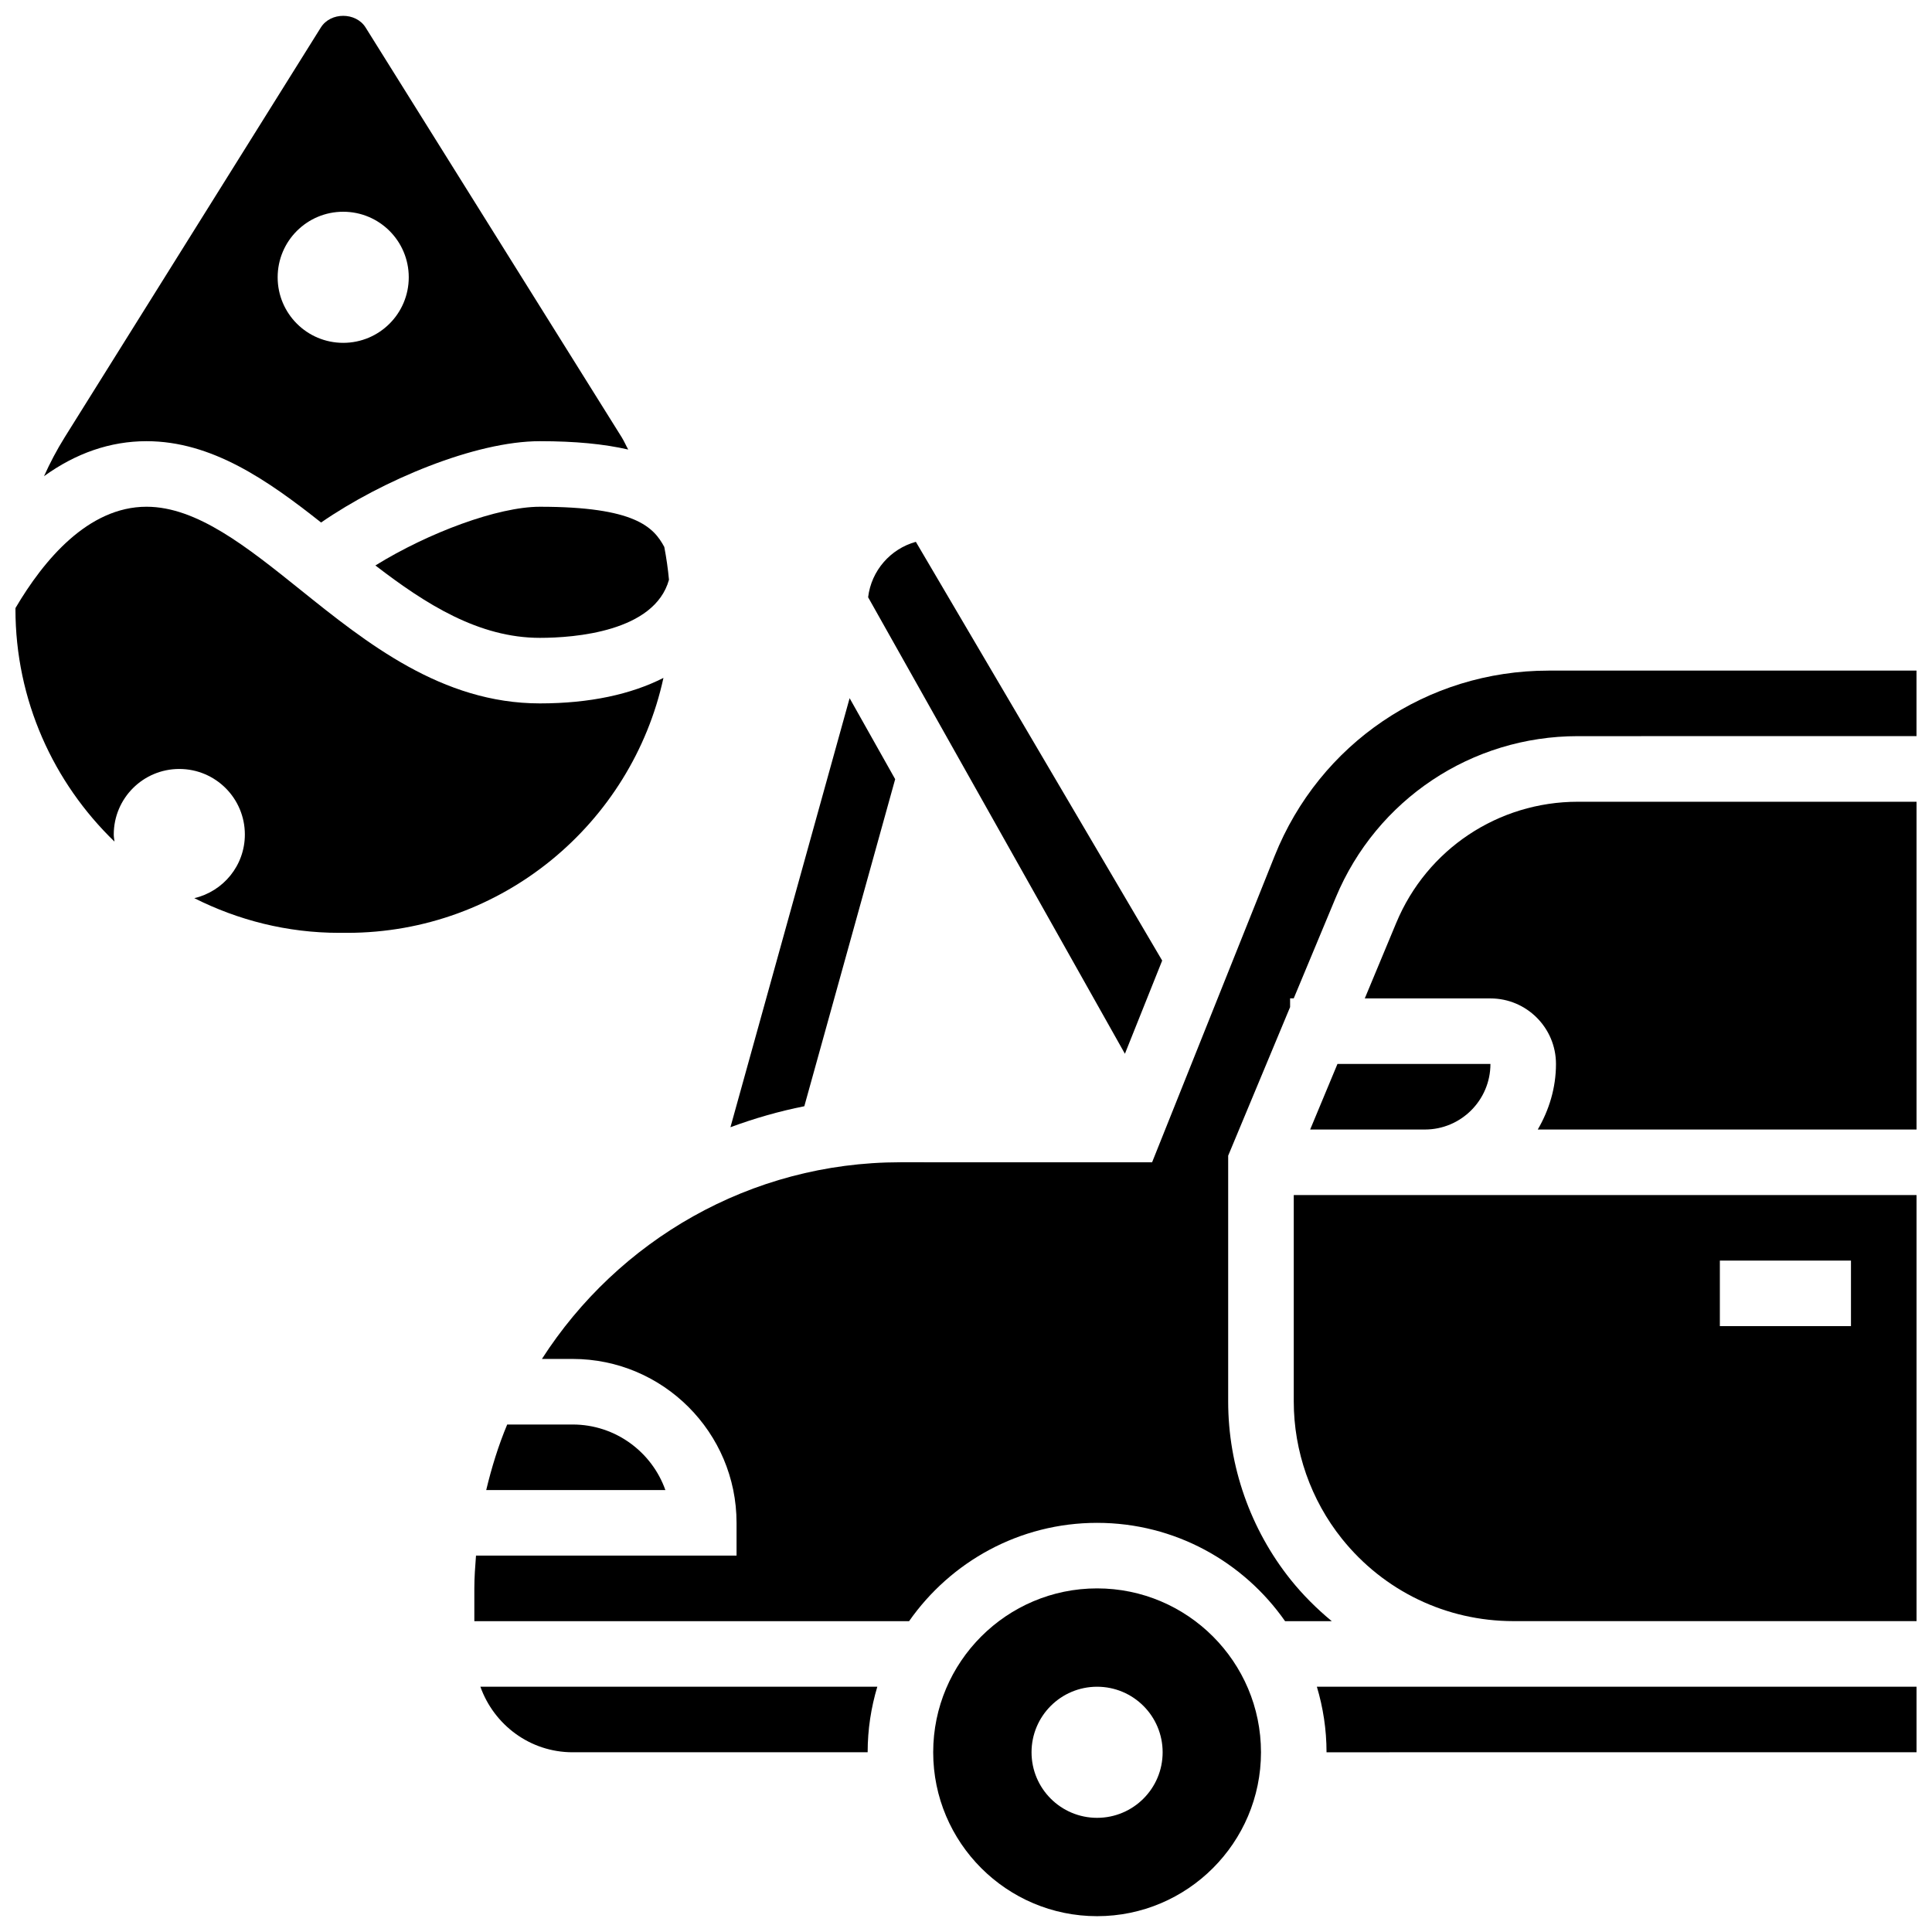
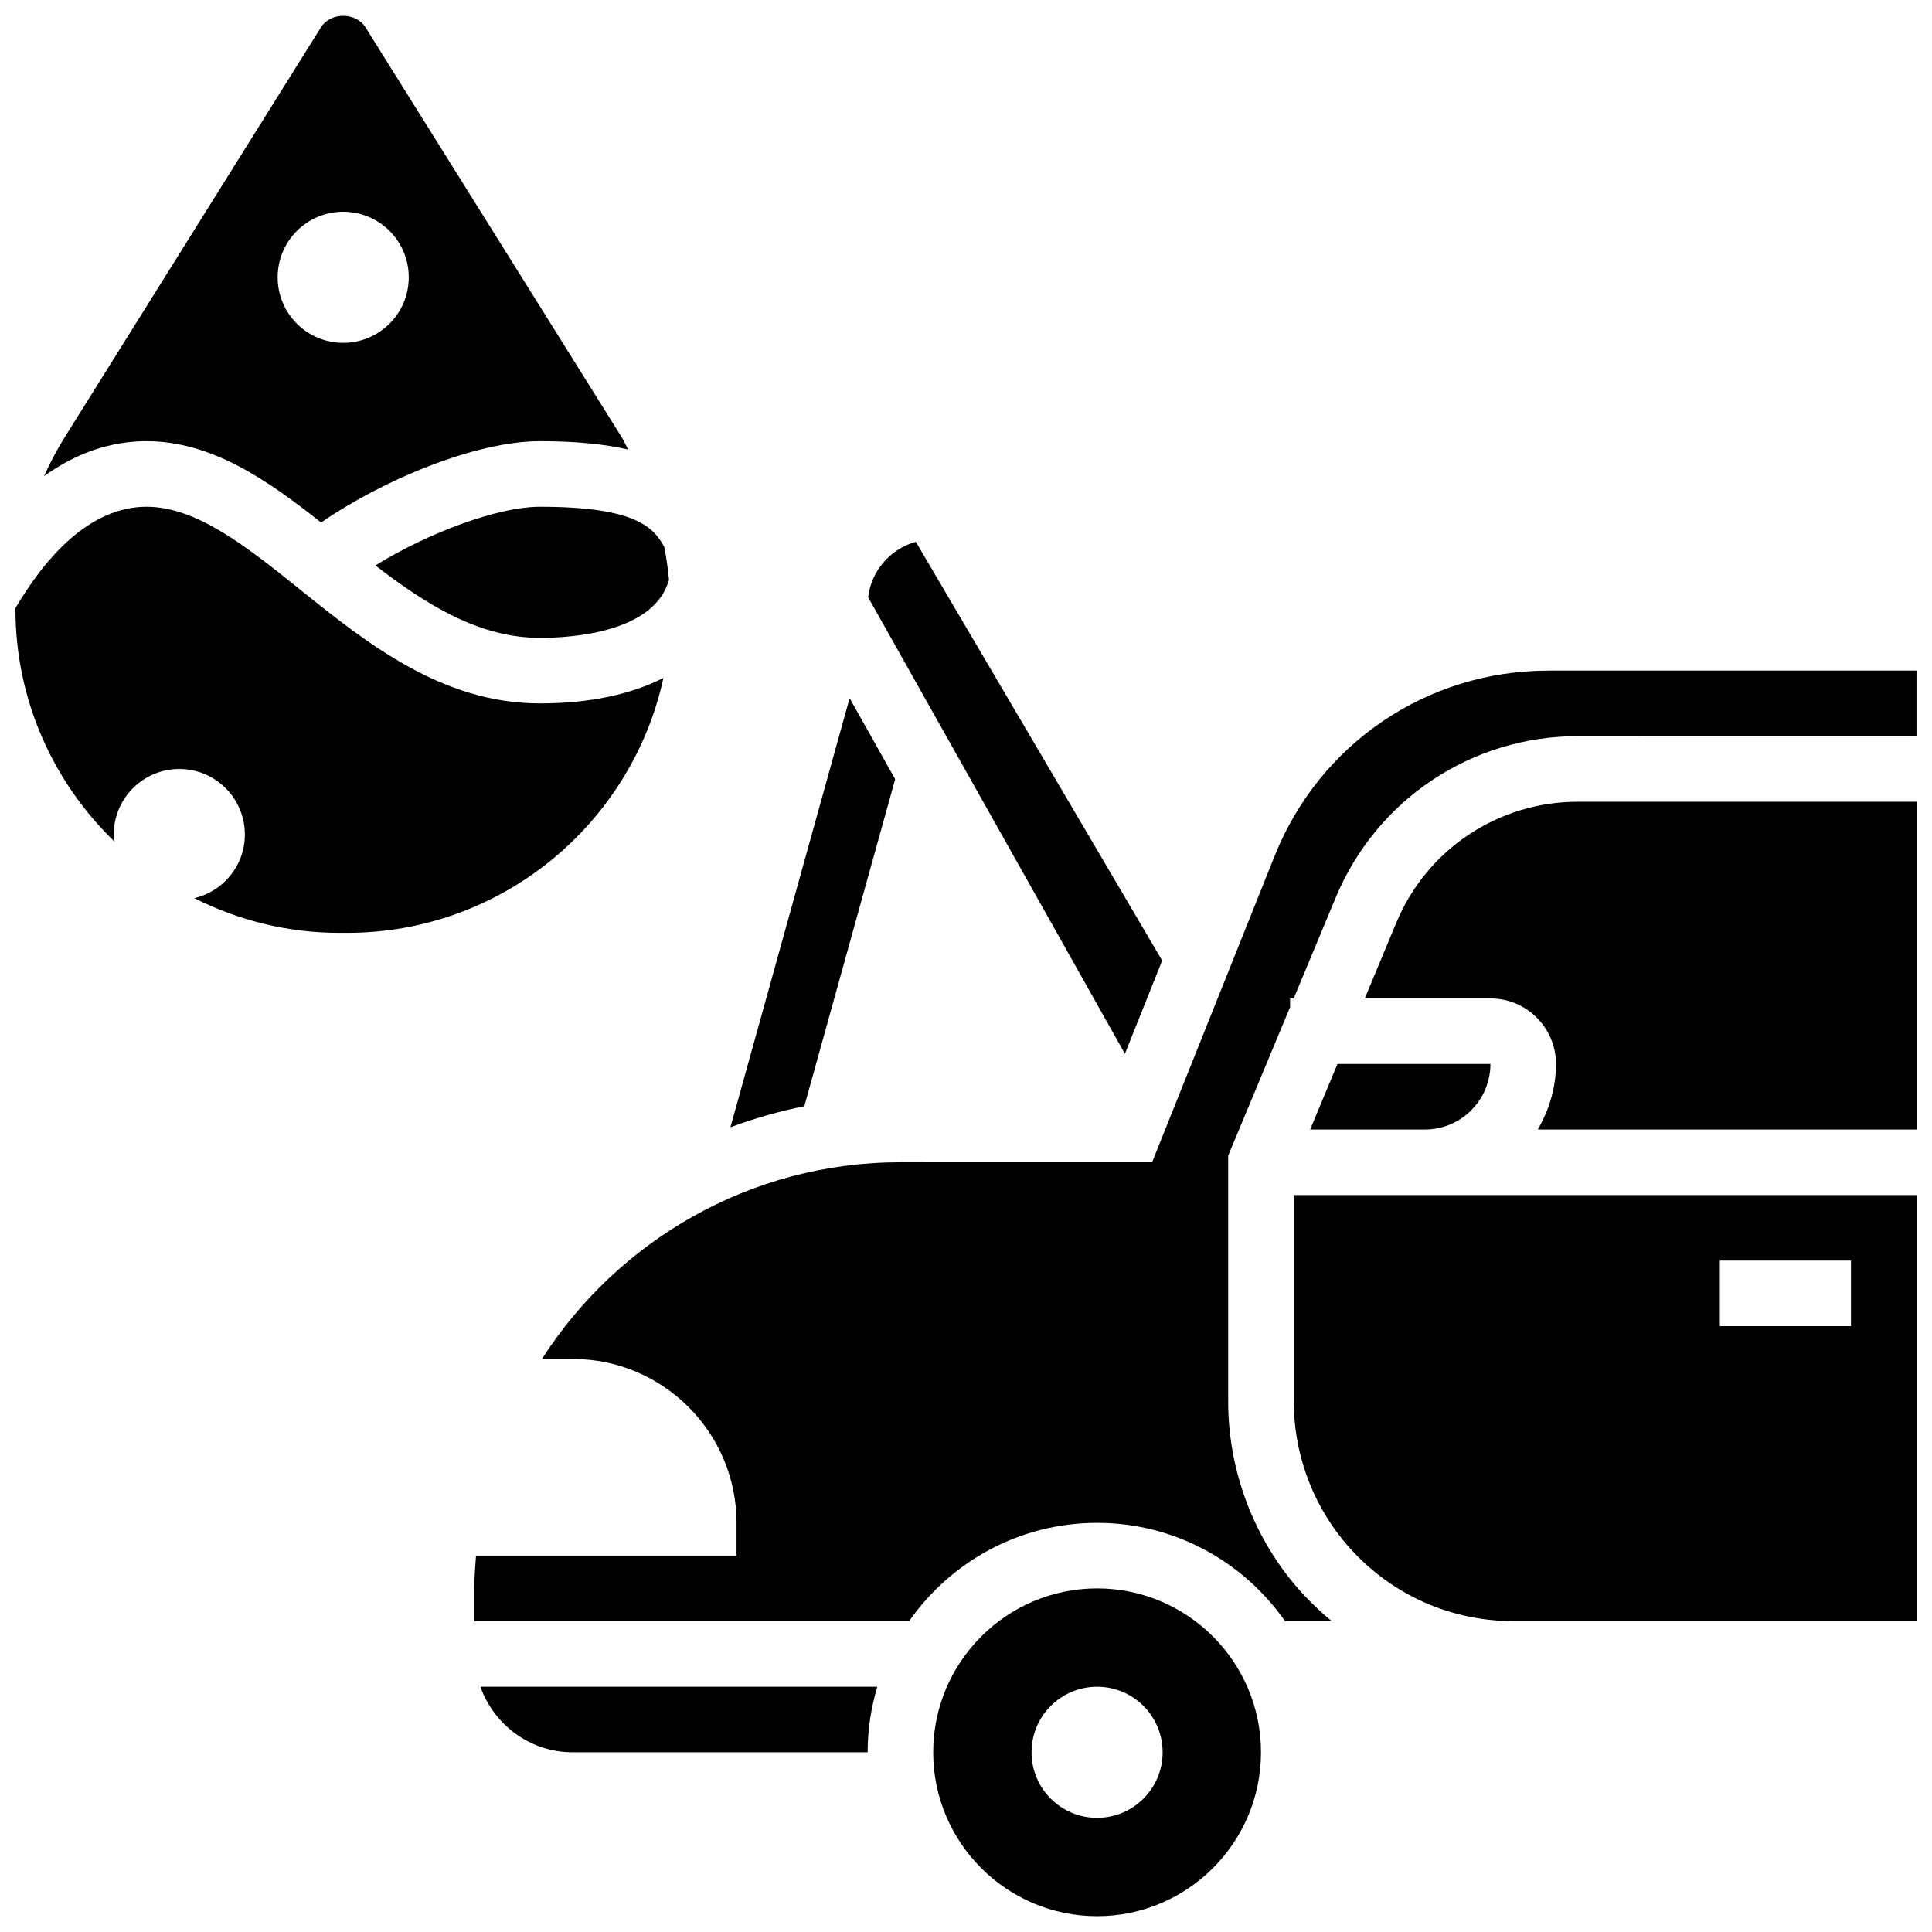
<svg xmlns="http://www.w3.org/2000/svg" width="800px" height="800px" version="1.1" viewBox="144 144 512 512">
  <defs>
    <clipPath id="g">
-       <path d="m492 590h159.9v19h-159.9z" />
-     </clipPath>
+       </clipPath>
    <clipPath id="f">
      <path d="m391 564h88v87.902h-88z" />
    </clipPath>
    <clipPath id="e">
      <path d="m269 321h382.9v253h-382.9z" />
    </clipPath>
    <clipPath id="d">
      <path d="m505 356h146.9v88h-146.9z" />
    </clipPath>
    <clipPath id="c">
      <path d="m486 460h165.9v114h-165.9z" />
    </clipPath>
    <clipPath id="b">
      <path d="m148.09 278h171.91v114h-171.91z" />
    </clipPath>
    <clipPath id="a">
      <path d="m155 148.09h156v134.91h-156z" />
    </clipPath>
  </defs>
  <path d="m381.23 350.49-12.074-21.465-31.582 113.7c6.352-2.344 12.883-4.231 19.578-5.559z" />
  <path d="m295.76 608.37h78.176c0-6.035 0.91-11.867 2.562-17.371h-105.19c3.59 10.082 13.145 17.371 24.453 17.371z" />
  <path d="m451.99 398.56-65.281-110.97c-6.707 1.84-11.805 7.625-12.648 14.688l68.051 120.98z" />
  <g clip-path="url(#g)">
-     <path d="m556.35 591h-11.285-0.051-52.031c1.652 5.508 2.562 11.336 2.562 17.371l156.36-0.008v-17.371z" />
-   </g>
-   <path d="m295.76 521.51h-17.348c-2.328 5.566-4.133 11.398-5.559 17.371h47.48c-3.586-10.109-13.246-17.371-24.574-17.371z" />
+     </g>
  <g clip-path="url(#f)">
    <path d="m434.74 564.94c-23.949 0-43.434 19.484-43.434 43.434s19.484 43.434 43.434 43.434c23.949 0 43.434-19.484 43.434-43.434 0-23.953-19.484-43.434-43.434-43.434zm0 60.805c-9.598 0-17.371-7.773-17.371-17.371s7.773-17.371 17.371-17.371c9.598 0 17.371 7.773 17.371 17.371 0.004 9.586-7.769 17.371-17.371 17.371z" />
  </g>
  <path d="m538.98 425.96h-40.539l-7.234 17.371 30.402 0.004c9.578 0 17.371-7.793 17.371-17.375z" />
  <g clip-path="url(#e)">
    <path d="m554.36 321.72c-32.156 0-60.648 19.293-72.582 49.148l-32.461 81.148-66.695-0.004c-39.871 0-74.902 20.828-95.004 52.117l8.141 0.004c23.949 0 43.434 19.484 43.434 43.434v8.688h-69.047c-0.219 2.875-0.441 5.75-0.441 8.688v8.688h115.21c11.004-15.73 29.223-26.059 49.824-26.059 20.605 0 38.828 10.328 49.824 26.059h12.371c-3.934-3.266-7.617-6.906-10.895-10.996-10.676-13.352-16.559-30.113-16.559-47.227v-65.141l16.41-39.375v-2.32l0.965 0.004 11.137-26.727c10.824-25.973 36.004-42.762 64.148-42.762l89.754-0.004v-17.371l-97.539-0.004z" />
  </g>
  <g clip-path="url(#d)">
    <path d="m514.03 388.54-8.348 20.047 33.297 0.004c9.582 0 17.371 7.793 17.371 17.371 0 6.359-1.84 12.238-4.828 17.371l100.38 0.004v-86.863l-89.754-0.004c-21.109 0-40.004 12.59-48.117 32.07z" />
  </g>
  <g clip-path="url(#c)">
    <path d="m486.86 460.7v54.707c0 13.176 4.527 26.086 12.75 36.359 11.102 13.871 27.648 21.828 45.402 21.848h106.89v-112.91zm112.92 17.371h34.746v17.371h-34.746z" />
  </g>
  <path d="m243.48 293.85c13.367 10.285 27.414 19.188 43.598 19.188 9.191 0 30.367-1.625 34.207-15.391-0.27-2.926-0.688-5.82-1.242-8.695-2.832-5.289-7.809-10.656-32.957-10.656-11.121-0.004-29.535 6.852-43.605 15.555z" />
  <g clip-path="url(#b)">
    <path d="m319.82 323.65c-8.539 4.344-19.508 6.758-32.746 6.758-25.98 0-45.926-16.02-63.523-30.152-14.082-11.297-27.363-21.965-40.715-21.965-15.496 0-27.273 14.176-34.727 26.832 0 0.086-0.016 0.172-0.016 0.27 0 24.184 10.094 46.027 26.25 61.637-0.074-0.625-0.195-1.23-0.195-1.875 0-9.598 7.773-17.371 17.371-17.371 9.598 0 17.371 7.773 17.371 17.371 0 8.219-5.723 15.07-13.395 16.867 11.57 5.828 24.59 9.191 38.41 9.191h2.086c41.062 0 75.426-28.984 83.828-67.562z" />
  </g>
  <g clip-path="url(#a)">
    <path d="m229.09 282.47c16.07-11.109 40.801-21.551 57.98-21.551 9.371 0 16.98 0.738 23.418 2.215-0.598-1.059-1.07-2.188-1.711-3.223l-67.891-108.63c-2.578-4.109-9.277-4.117-11.855 0l-67.902 108.63c-2.066 3.309-3.875 6.758-5.465 10.285 8.453-6.109 17.582-9.277 27.172-9.277 17.285 0 32.094 10.344 46.254 21.551zm5.863-82.355c9.598 0 17.371 7.773 17.371 17.371s-7.773 17.371-17.371 17.371c-9.598 0-17.371-7.773-17.371-17.371s7.773-17.371 17.371-17.371z" />
  </g>
</svg>